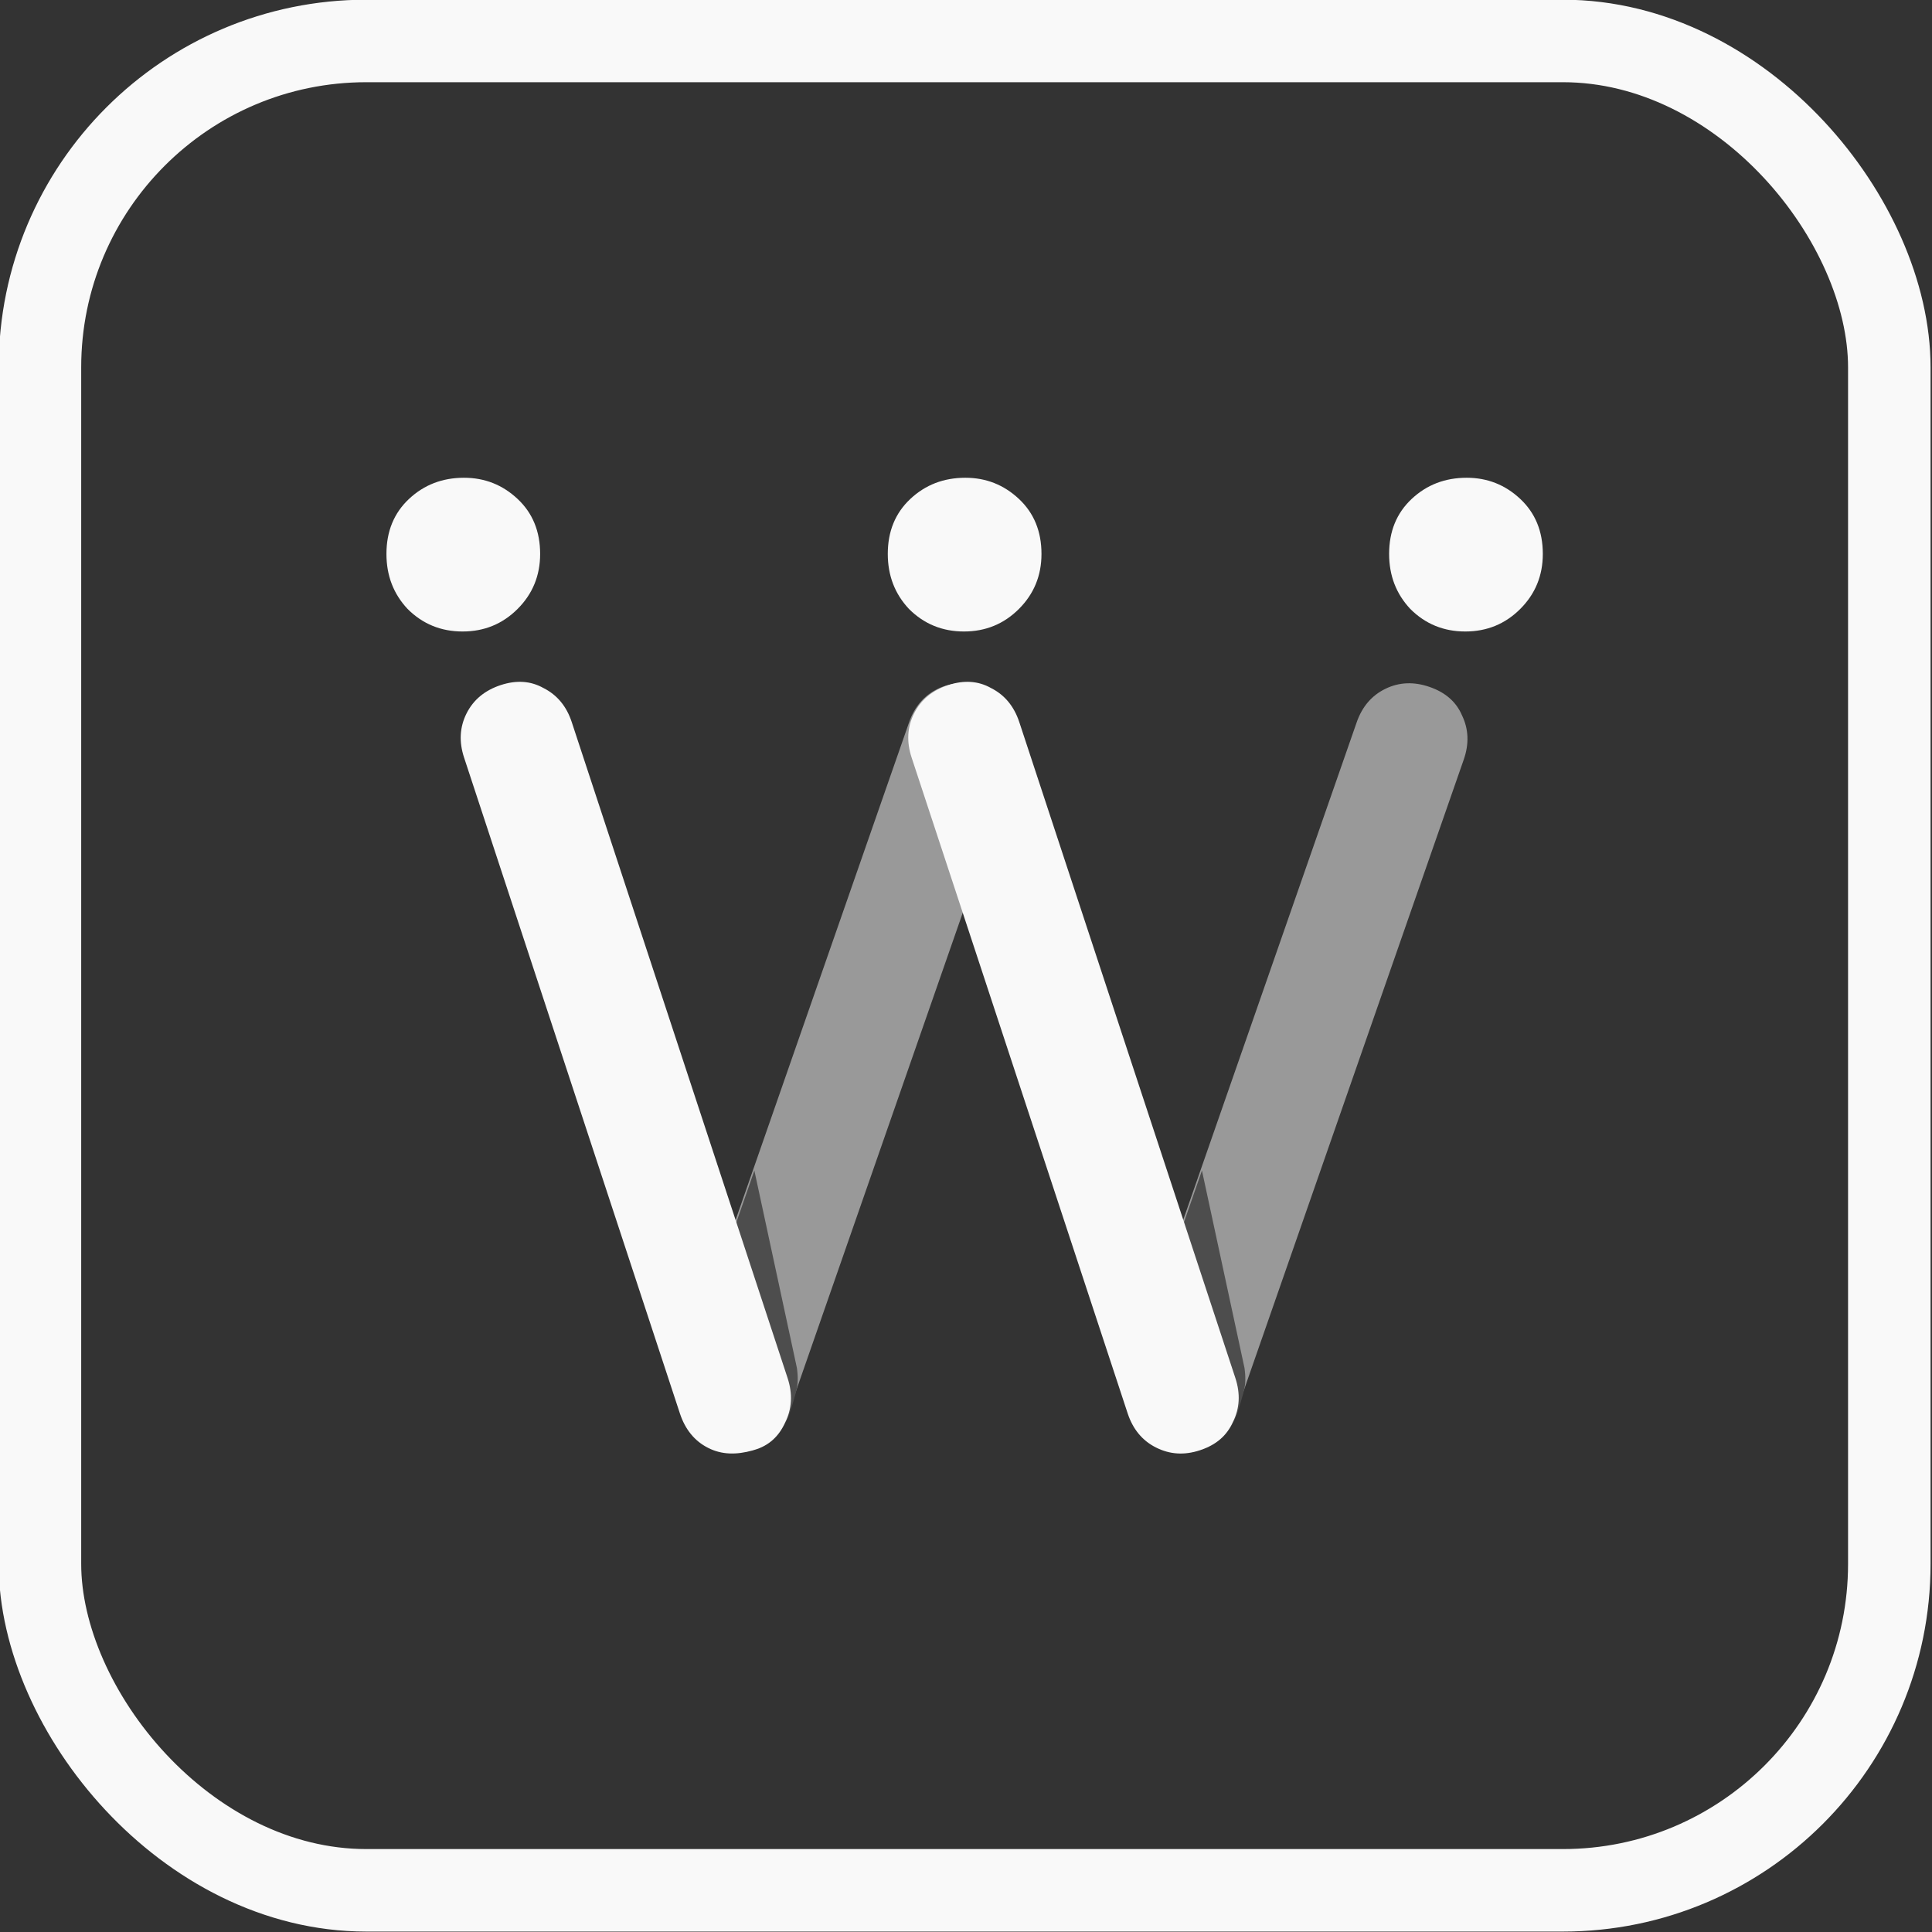
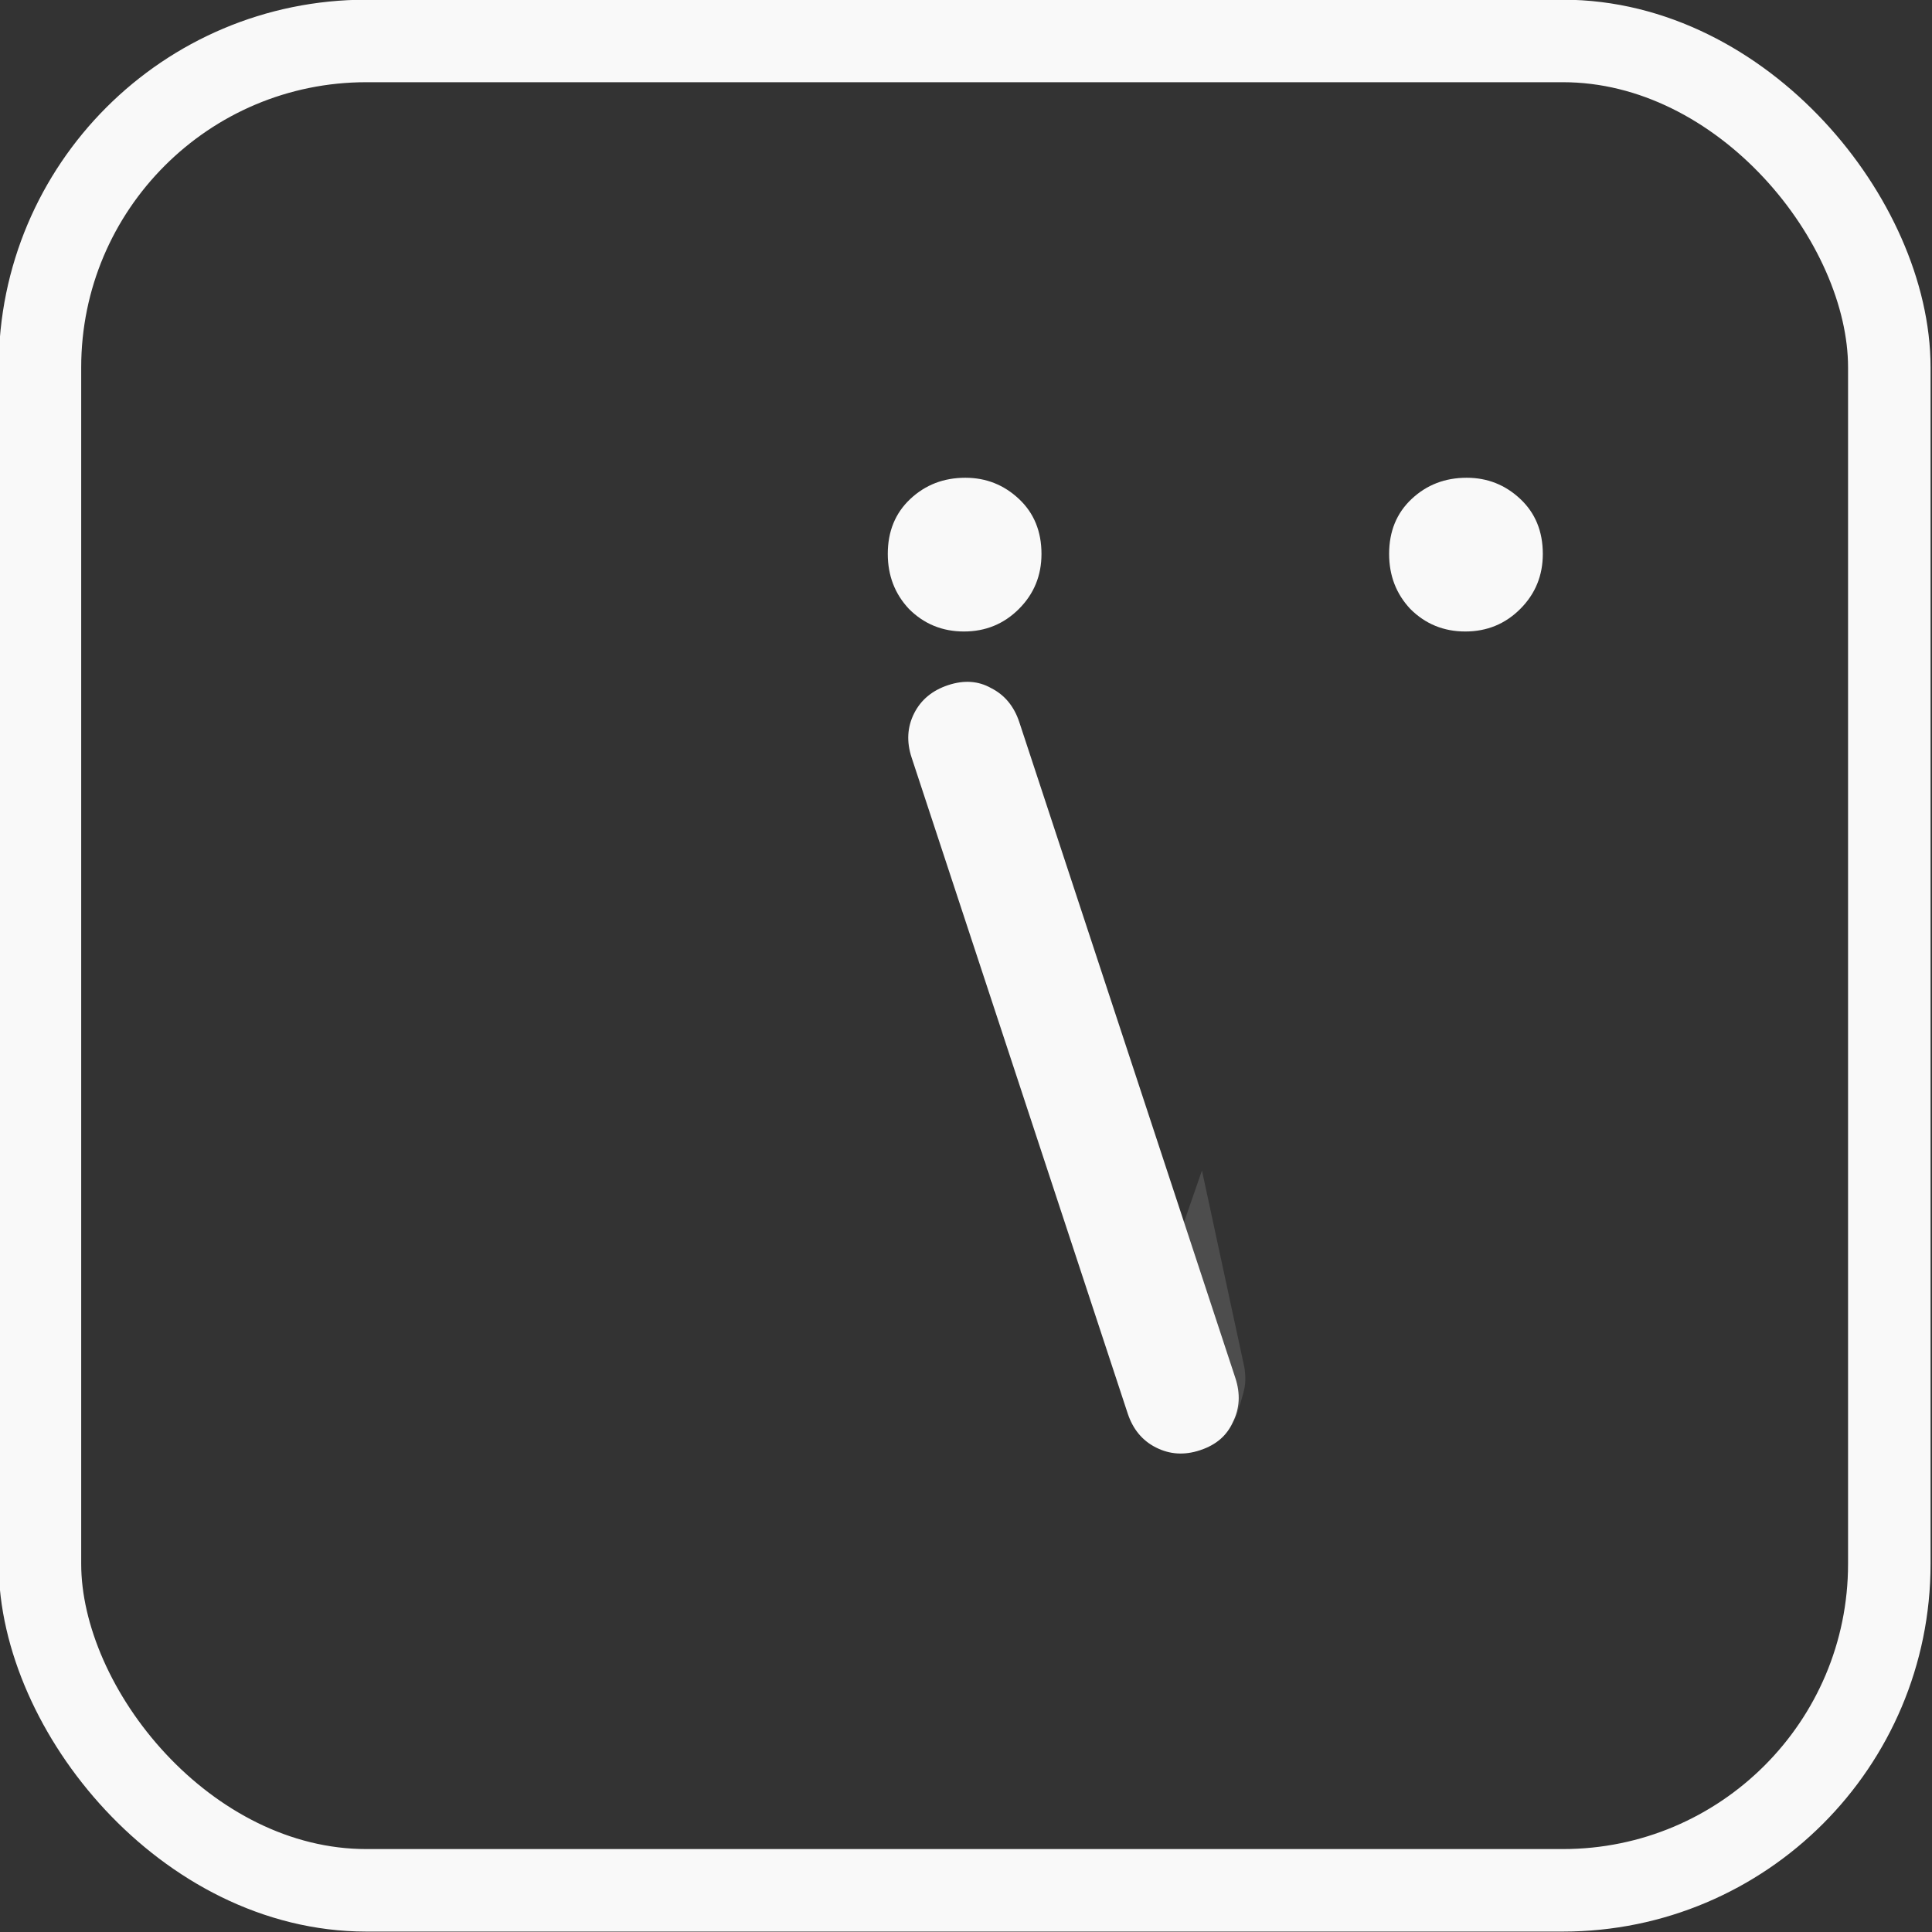
<svg xmlns="http://www.w3.org/2000/svg" width="254mm" height="254mm" viewBox="0 0 254 254" version="1.1" id="svg8" xml:space="preserve">
  <rect x="0" y="0" width="254" height="254" fill="#333333" stroke="none" />
  <defs id="defs2" />
  <g id="layer1" transform="translate(-1494.72,-556.29)">
    <g id="g12-7-3" transform="matrix(5.333,0,0,5.333,-1222.813,-70.974)">
      <g id="g8-7-9">
        <g id="g2-9-0-0-7-9-0-3-0-4-0-2-1-4" transform="matrix(1.03,0,0,1.03,221.932,37.606)" style="fill:#999999">
-           <path style="color:#000000;font-style:normal;font-variant:normal;font-weight:normal;font-stretch:normal;font-size:12.7px;line-height:1.25;font-family:Comfortaa;-inkscape-font-specification:Comfortaa;font-variant-ligatures:normal;font-variant-position:normal;font-variant-caps:normal;font-variant-numeric:normal;font-variant-alternates:normal;font-variant-east-asian:normal;font-feature-settings:normal;font-variation-settings:normal;text-indent:0;text-align:start;text-decoration:none;text-decoration-line:none;text-decoration-style:solid;text-decoration-color:#000000;letter-spacing:0px;word-spacing:0px;text-transform:none;writing-mode:lr-tb;direction:ltr;text-orientation:mixed;dominant-baseline:auto;baseline-shift:baseline;text-anchor:start;white-space:normal;shape-padding:0;shape-margin:0;inline-size:0;clip-rule:nonzero;display:inline;overflow:visible;visibility:visible;isolation:auto;mix-blend-mode:normal;color-interpolation:sRGB;color-interpolation-filters:linearRGB;solid-color:#000000;solid-opacity:1;vector-effect:none;fill:#999999;fill-opacity:1;fill-rule:nonzero;stroke:none;stroke-width:0.734;stroke-linecap:butt;stroke-linejoin:miter;stroke-miterlimit:4;stroke-dasharray:none;stroke-dashoffset:0;stroke-opacity:1;color-rendering:auto;image-rendering:auto;shape-rendering:auto;text-rendering:auto;enable-background:accumulate;stop-color:#000000" d="m 296.424,112.322 c -0.377,-0.131 -0.645,-0.362 -0.804,-0.691 -0.159,-0.329 -0.173,-0.682 -0.041,-1.059 l 5.439,-15.601 c 0.131,-0.377 0.362,-0.645 0.691,-0.804 0.329,-0.159 0.682,-0.173 1.059,-0.041 0.377,0.131 0.634,0.358 0.771,0.679 0.159,0.329 0.173,0.682 0.041,1.059 l -5.439,15.601 c -0.131,0.377 -0.362,0.645 -0.691,0.804 -0.307,0.167 -0.649,0.184 -1.026,0.053 z" id="path948-7-62-4-9-9-8-4-6-7-1-2-1-6-7-6-2-1-8" />
-         </g>
-         <path style="color:#000000;font-style:normal;font-variant:normal;font-weight:normal;font-stretch:normal;font-size:12.7px;line-height:1.25;font-family:Comfortaa;-inkscape-font-specification:Comfortaa;font-variant-ligatures:normal;font-variant-position:normal;font-variant-caps:normal;font-variant-numeric:normal;font-variant-alternates:normal;font-variant-east-asian:normal;font-feature-settings:normal;font-variation-settings:normal;text-indent:0;text-align:start;text-decoration:none;text-decoration-line:none;text-decoration-style:solid;text-decoration-color:#000000;letter-spacing:0px;word-spacing:0px;text-transform:none;writing-mode:lr-tb;direction:ltr;text-orientation:mixed;dominant-baseline:auto;baseline-shift:baseline;text-anchor:start;white-space:normal;shape-padding:0;shape-margin:0;inline-size:0;clip-rule:nonzero;display:inline;overflow:visible;visibility:visible;isolation:auto;mix-blend-mode:normal;color-interpolation:sRGB;color-interpolation-filters:linearRGB;solid-color:#000000;solid-opacity:1;vector-effect:none;fill:#4d4d4d;fill-opacity:1;fill-rule:nonzero;stroke:none;stroke-width:0.756;stroke-linecap:butt;stroke-linejoin:miter;stroke-miterlimit:4;stroke-dasharray:none;stroke-dashoffset:0;stroke-opacity:1;color-rendering:auto;image-rendering:auto;shape-rendering:auto;text-rendering:auto;enable-background:accumulate;stop-color:#000000" d="m 527.288,153.334 c -0.389,-0.134 -0.666,-0.369 -0.831,-0.708 -0.165,-0.338 -0.183,-0.702 -0.048,-1.091 l 1.757,-5.06 c 0.002,0.002 1.048,4.864 1.048,4.864 0,0 0.043,0.256 0.007,0.463 -0.038,0.22 -0.173,0.619 -0.173,0.619 0,0 -0.146,0.561 -0.705,0.852 -0.315,0.173 -0.667,0.193 -1.056,0.06 z" id="path948-7-62-4-9-9-1-7-1-6-2-2-3-9-1-4-8-6-5-1" />
-         <path style="color:#000000;font-style:normal;font-variant:normal;font-weight:normal;font-stretch:normal;font-size:12.7px;line-height:1.25;font-family:Comfortaa;-inkscape-font-specification:Comfortaa;font-variant-ligatures:normal;font-variant-position:normal;font-variant-caps:normal;font-variant-numeric:normal;font-variant-alternates:normal;font-variant-east-asian:normal;font-feature-settings:normal;font-variation-settings:normal;text-indent:0;text-align:start;text-decoration:none;text-decoration-line:none;text-decoration-style:solid;text-decoration-color:#000000;letter-spacing:0px;word-spacing:0px;text-transform:none;writing-mode:lr-tb;direction:ltr;text-orientation:mixed;dominant-baseline:auto;baseline-shift:baseline;text-anchor:start;white-space:normal;shape-padding:0;shape-margin:0;inline-size:0;clip-rule:nonzero;display:inline;overflow:visible;visibility:visible;isolation:auto;mix-blend-mode:normal;color-interpolation:sRGB;color-interpolation-filters:linearRGB;solid-color:#000000;solid-opacity:1;vector-effect:none;fill:#f9f9f9;fill-opacity:1;fill-rule:nonzero;stroke:none;stroke-width:0.756;stroke-linecap:butt;stroke-linejoin:miter;stroke-miterlimit:4;stroke-dasharray:none;stroke-dashoffset:0;stroke-opacity:1;color-rendering:auto;image-rendering:auto;shape-rendering:auto;text-rendering:auto;enable-background:accumulate;stop-color:#000000" d="m 528.119,153.377 c -0.394,0.109 -0.755,0.107 -1.091,-0.063 -0.336,-0.169 -0.568,-0.457 -0.697,-0.848 l -5.321,-16.17 c -0.129,-0.391 -0.108,-0.754 0.061,-1.09 0.169,-0.336 0.45,-0.568 0.84,-0.697 0.391,-0.129 0.742,-0.104 1.056,0.072 0.336,0.169 0.569,0.45 0.697,0.84 l 5.321,16.17 c 0.129,0.391 0.108,0.762 -0.061,1.098 -0.147,0.328 -0.393,0.573 -0.772,0.678 z" id="path948-7-62-4-9-2-0-4-6-7-7-4-5-4-9-1-9-2" />
+           </g>
        <g id="g2-3-2-7-2-5-3-9-8-4-0-6-6-7-9" transform="matrix(1.03,0,0,1.03,232.966,37.606)" style="fill:#999999">
-           <path style="color:#000000;font-style:normal;font-variant:normal;font-weight:normal;font-stretch:normal;font-size:12.7px;line-height:1.25;font-family:Comfortaa;-inkscape-font-specification:Comfortaa;font-variant-ligatures:normal;font-variant-position:normal;font-variant-caps:normal;font-variant-numeric:normal;font-variant-alternates:normal;font-variant-east-asian:normal;font-feature-settings:normal;font-variation-settings:normal;text-indent:0;text-align:start;text-decoration:none;text-decoration-line:none;text-decoration-style:solid;text-decoration-color:#000000;letter-spacing:0px;word-spacing:0px;text-transform:none;writing-mode:lr-tb;direction:ltr;text-orientation:mixed;dominant-baseline:auto;baseline-shift:baseline;text-anchor:start;white-space:normal;shape-padding:0;shape-margin:0;inline-size:0;clip-rule:nonzero;display:inline;overflow:visible;visibility:visible;isolation:auto;mix-blend-mode:normal;color-interpolation:sRGB;color-interpolation-filters:linearRGB;solid-color:#000000;solid-opacity:1;vector-effect:none;fill:#999999;fill-opacity:1;fill-rule:nonzero;stroke:none;stroke-width:0.734;stroke-linecap:butt;stroke-linejoin:miter;stroke-miterlimit:4;stroke-dasharray:none;stroke-dashoffset:0;stroke-opacity:1;color-rendering:auto;image-rendering:auto;shape-rendering:auto;text-rendering:auto;enable-background:accumulate;stop-color:#000000" d="m 296.424,112.322 c -0.377,-0.131 -0.645,-0.362 -0.804,-0.691 -0.159,-0.329 -0.173,-0.682 -0.041,-1.059 l 5.439,-15.601 c 0.131,-0.377 0.362,-0.645 0.691,-0.804 0.329,-0.159 0.682,-0.173 1.059,-0.041 0.377,0.131 0.634,0.358 0.771,0.679 0.159,0.329 0.173,0.682 0.041,1.059 l -5.439,15.601 c -0.131,0.377 -0.362,0.645 -0.691,0.804 -0.307,0.167 -0.649,0.184 -1.026,0.053 z" id="path948-7-62-4-9-9-3-9-0-8-2-6-2-4-7-7-6-1-7-3" />
-         </g>
+           </g>
        <path style="color:#000000;font-style:normal;font-variant:normal;font-weight:normal;font-stretch:normal;font-size:12.7px;line-height:1.25;font-family:Comfortaa;-inkscape-font-specification:Comfortaa;font-variant-ligatures:normal;font-variant-position:normal;font-variant-caps:normal;font-variant-numeric:normal;font-variant-alternates:normal;font-variant-east-asian:normal;font-feature-settings:normal;font-variation-settings:normal;text-indent:0;text-align:start;text-decoration:none;text-decoration-line:none;text-decoration-style:solid;text-decoration-color:#000000;letter-spacing:0px;word-spacing:0px;text-transform:none;writing-mode:lr-tb;direction:ltr;text-orientation:mixed;dominant-baseline:auto;baseline-shift:baseline;text-anchor:start;white-space:normal;shape-padding:0;shape-margin:0;inline-size:0;clip-rule:nonzero;display:inline;overflow:visible;visibility:visible;isolation:auto;mix-blend-mode:normal;color-interpolation:sRGB;color-interpolation-filters:linearRGB;solid-color:#000000;solid-opacity:1;vector-effect:none;fill:#4d4d4d;fill-opacity:1;fill-rule:nonzero;stroke:none;stroke-width:0.756;stroke-linecap:butt;stroke-linejoin:miter;stroke-miterlimit:4;stroke-dasharray:none;stroke-dashoffset:0;stroke-opacity:1;color-rendering:auto;image-rendering:auto;shape-rendering:auto;text-rendering:auto;enable-background:accumulate;stop-color:#000000" d="m 538.322,153.334 c -0.389,-0.134 -0.666,-0.369 -0.831,-0.708 -0.165,-0.338 -0.183,-0.702 -0.048,-1.091 l 1.757,-5.06 c 0.002,0.002 1.048,4.864 1.048,4.864 0,0 0.043,0.256 0.007,0.463 -0.038,0.22 -0.173,0.619 -0.173,0.619 0,0 -0.146,0.561 -0.705,0.852 -0.315,0.173 -0.667,0.193 -1.056,0.06 z" id="path948-7-62-4-9-9-1-8-9-8-9-0-0-2-5-6-8-4-5-6-9" />
        <path style="color:#000000;font-style:normal;font-variant:normal;font-weight:normal;font-stretch:normal;font-size:12.7px;line-height:1.25;font-family:Comfortaa;-inkscape-font-specification:Comfortaa;font-variant-ligatures:normal;font-variant-position:normal;font-variant-caps:normal;font-variant-numeric:normal;font-variant-alternates:normal;font-variant-east-asian:normal;font-feature-settings:normal;font-variation-settings:normal;text-indent:0;text-align:start;text-decoration:none;text-decoration-line:none;text-decoration-style:solid;text-decoration-color:#000000;letter-spacing:0px;word-spacing:0px;text-transform:none;writing-mode:lr-tb;direction:ltr;text-orientation:mixed;dominant-baseline:auto;baseline-shift:baseline;text-anchor:start;white-space:normal;shape-padding:0;shape-margin:0;inline-size:0;clip-rule:nonzero;display:inline;overflow:visible;visibility:visible;isolation:auto;mix-blend-mode:normal;color-interpolation:sRGB;color-interpolation-filters:linearRGB;solid-color:#000000;solid-opacity:1;vector-effect:none;fill:#f9f9f9;fill-opacity:1;fill-rule:nonzero;stroke:none;stroke-width:0.756;stroke-linecap:butt;stroke-linejoin:miter;stroke-miterlimit:4;stroke-dasharray:none;stroke-dashoffset:0;stroke-opacity:1;color-rendering:auto;image-rendering:auto;shape-rendering:auto;text-rendering:auto;enable-background:accumulate;stop-color:#000000" d="m 539.154,153.37 c -0.39,0.131 -0.752,0.103 -1.088,-0.067 -0.336,-0.169 -0.568,-0.45 -0.697,-0.84 l -5.326,-16.167 c -0.129,-0.391 -0.108,-0.754 0.061,-1.09 0.169,-0.336 0.45,-0.568 0.84,-0.697 0.391,-0.129 0.743,-0.104 1.056,0.072 0.336,0.169 0.568,0.45 0.697,0.84 l 5.326,16.167 c 0.129,0.391 0.108,0.754 -0.061,1.09 -0.147,0.328 -0.404,0.556 -0.794,0.687 z" id="path948-7-62-4-9-0-6-6-6-2-6-8-0-5-6-9-9-7-0" />
        <path style="color:#000000;font-style:normal;font-variant:normal;font-weight:normal;font-stretch:normal;font-size:12.7px;line-height:1.25;font-family:Comfortaa;-inkscape-font-specification:Comfortaa;font-variant-ligatures:normal;font-variant-position:normal;font-variant-caps:normal;font-variant-numeric:normal;font-variant-alternates:normal;font-variant-east-asian:normal;font-feature-settings:normal;font-variation-settings:normal;text-indent:0;text-align:start;text-decoration:none;text-decoration-line:none;text-decoration-style:solid;text-decoration-color:#000000;letter-spacing:0px;word-spacing:0px;text-transform:none;writing-mode:lr-tb;direction:ltr;text-orientation:mixed;dominant-baseline:auto;baseline-shift:baseline;text-anchor:start;white-space:normal;shape-padding:0;shape-margin:0;inline-size:0;clip-rule:nonzero;display:inline;overflow:visible;visibility:visible;isolation:auto;mix-blend-mode:normal;color-interpolation:sRGB;color-interpolation-filters:linearRGB;solid-color:#000000;solid-opacity:1;vector-effect:none;fill:#f9f9f9;fill-opacity:1;fill-rule:nonzero;stroke:none;stroke-width:0.724;stroke-linecap:butt;stroke-linejoin:miter;stroke-miterlimit:4;stroke-dasharray:none;stroke-dashoffset:0;stroke-opacity:1;color-rendering:auto;image-rendering:auto;shape-rendering:auto;text-rendering:auto;enable-background:accumulate;stop-color:#000000" d="m 533.333,133.187 c -0.533,0 -0.985,-0.185 -1.356,-0.556 -0.348,-0.371 -0.522,-0.823 -0.522,-1.356 0,-0.556 0.185,-1.008 0.556,-1.356 0.371,-0.348 0.823,-0.522 1.356,-0.522 0.51,0 0.95,0.174 1.321,0.522 0.371,0.348 0.556,0.8 0.556,1.356 0,0.533 -0.185,0.985 -0.556,1.356 -0.371,0.371 -0.823,0.556 -1.356,0.556 z" id="path952-3-4-0-1-0-27-4-3-6-7-6-9-8-0-9-3-8" />
        <path style="color:#000000;font-style:normal;font-variant:normal;font-weight:normal;font-stretch:normal;font-size:12.7px;line-height:1.25;font-family:Comfortaa;-inkscape-font-specification:Comfortaa;font-variant-ligatures:normal;font-variant-position:normal;font-variant-caps:normal;font-variant-numeric:normal;font-variant-alternates:normal;font-variant-east-asian:normal;font-feature-settings:normal;font-variation-settings:normal;text-indent:0;text-align:start;text-decoration:none;text-decoration-line:none;text-decoration-style:solid;text-decoration-color:#000000;letter-spacing:0px;word-spacing:0px;text-transform:none;writing-mode:lr-tb;direction:ltr;text-orientation:mixed;dominant-baseline:auto;baseline-shift:baseline;text-anchor:start;white-space:normal;shape-padding:0;shape-margin:0;inline-size:0;clip-rule:nonzero;display:inline;overflow:visible;visibility:visible;isolation:auto;mix-blend-mode:normal;color-interpolation:sRGB;color-interpolation-filters:linearRGB;solid-color:#000000;solid-opacity:1;vector-effect:none;fill:#f9f9f9;fill-opacity:1;fill-rule:nonzero;stroke:none;stroke-width:0.724;stroke-linecap:butt;stroke-linejoin:miter;stroke-miterlimit:4;stroke-dasharray:none;stroke-dashoffset:0;stroke-opacity:1;color-rendering:auto;image-rendering:auto;shape-rendering:auto;text-rendering:auto;enable-background:accumulate;stop-color:#000000" d="m 545.692,133.187 c -0.533,0 -0.985,-0.185 -1.356,-0.556 -0.348,-0.371 -0.522,-0.823 -0.522,-1.356 0,-0.556 0.185,-1.008 0.556,-1.356 0.371,-0.348 0.823,-0.522 1.356,-0.522 0.51,0 0.95,0.174 1.321,0.522 0.371,0.348 0.556,0.8 0.556,1.356 0,0.533 -0.185,0.985 -0.556,1.356 -0.371,0.371 -0.823,0.556 -1.356,0.556 z" id="path952-3-4-0-1-0-2-6-3-67-1-3-1-3-4-4-0-6-8" />
-         <path style="color:#000000;font-style:normal;font-variant:normal;font-weight:normal;font-stretch:normal;font-size:12.7px;line-height:1.25;font-family:Comfortaa;-inkscape-font-specification:Comfortaa;font-variant-ligatures:normal;font-variant-position:normal;font-variant-caps:normal;font-variant-numeric:normal;font-variant-alternates:normal;font-variant-east-asian:normal;font-feature-settings:normal;font-variation-settings:normal;text-indent:0;text-align:start;text-decoration:none;text-decoration-line:none;text-decoration-style:solid;text-decoration-color:#000000;letter-spacing:0px;word-spacing:0px;text-transform:none;writing-mode:lr-tb;direction:ltr;text-orientation:mixed;dominant-baseline:auto;baseline-shift:baseline;text-anchor:start;white-space:normal;shape-padding:0;shape-margin:0;inline-size:0;clip-rule:nonzero;display:inline;overflow:visible;visibility:visible;isolation:auto;mix-blend-mode:normal;color-interpolation:sRGB;color-interpolation-filters:linearRGB;solid-color:#000000;solid-opacity:1;vector-effect:none;fill:#f9f9f9;fill-opacity:1;fill-rule:nonzero;stroke:none;stroke-width:0.724;stroke-linecap:butt;stroke-linejoin:miter;stroke-miterlimit:4;stroke-dasharray:none;stroke-dashoffset:0;stroke-opacity:1;color-rendering:auto;image-rendering:auto;shape-rendering:auto;text-rendering:auto;enable-background:accumulate;stop-color:#000000" d="m 520.973,133.187 c -0.533,0 -0.985,-0.185 -1.356,-0.556 -0.348,-0.371 -0.521,-0.823 -0.521,-1.356 0,-0.556 0.185,-1.008 0.556,-1.356 0.371,-0.348 0.823,-0.522 1.356,-0.522 0.51,0 0.95,0.174 1.321,0.522 0.371,0.348 0.556,0.8 0.556,1.356 0,0.533 -0.185,0.985 -0.556,1.356 -0.371,0.371 -0.823,0.556 -1.356,0.556 z" id="path952-3-4-0-1-5-6-53-8-6-0-7-3-8-9-5-5" />
      </g>
      <rect style="fill:none;stroke:#f9f9f9;stroke-width:2.034;stroke-linecap:round;stroke-linejoin:round;stroke-dasharray:none;paint-order:normal" id="rect6-4-1-7-1-6-0" width="45.591" height="45.591" x="510.554" y="118.629" ry="8.047" />
    </g>
  </g>
</svg>